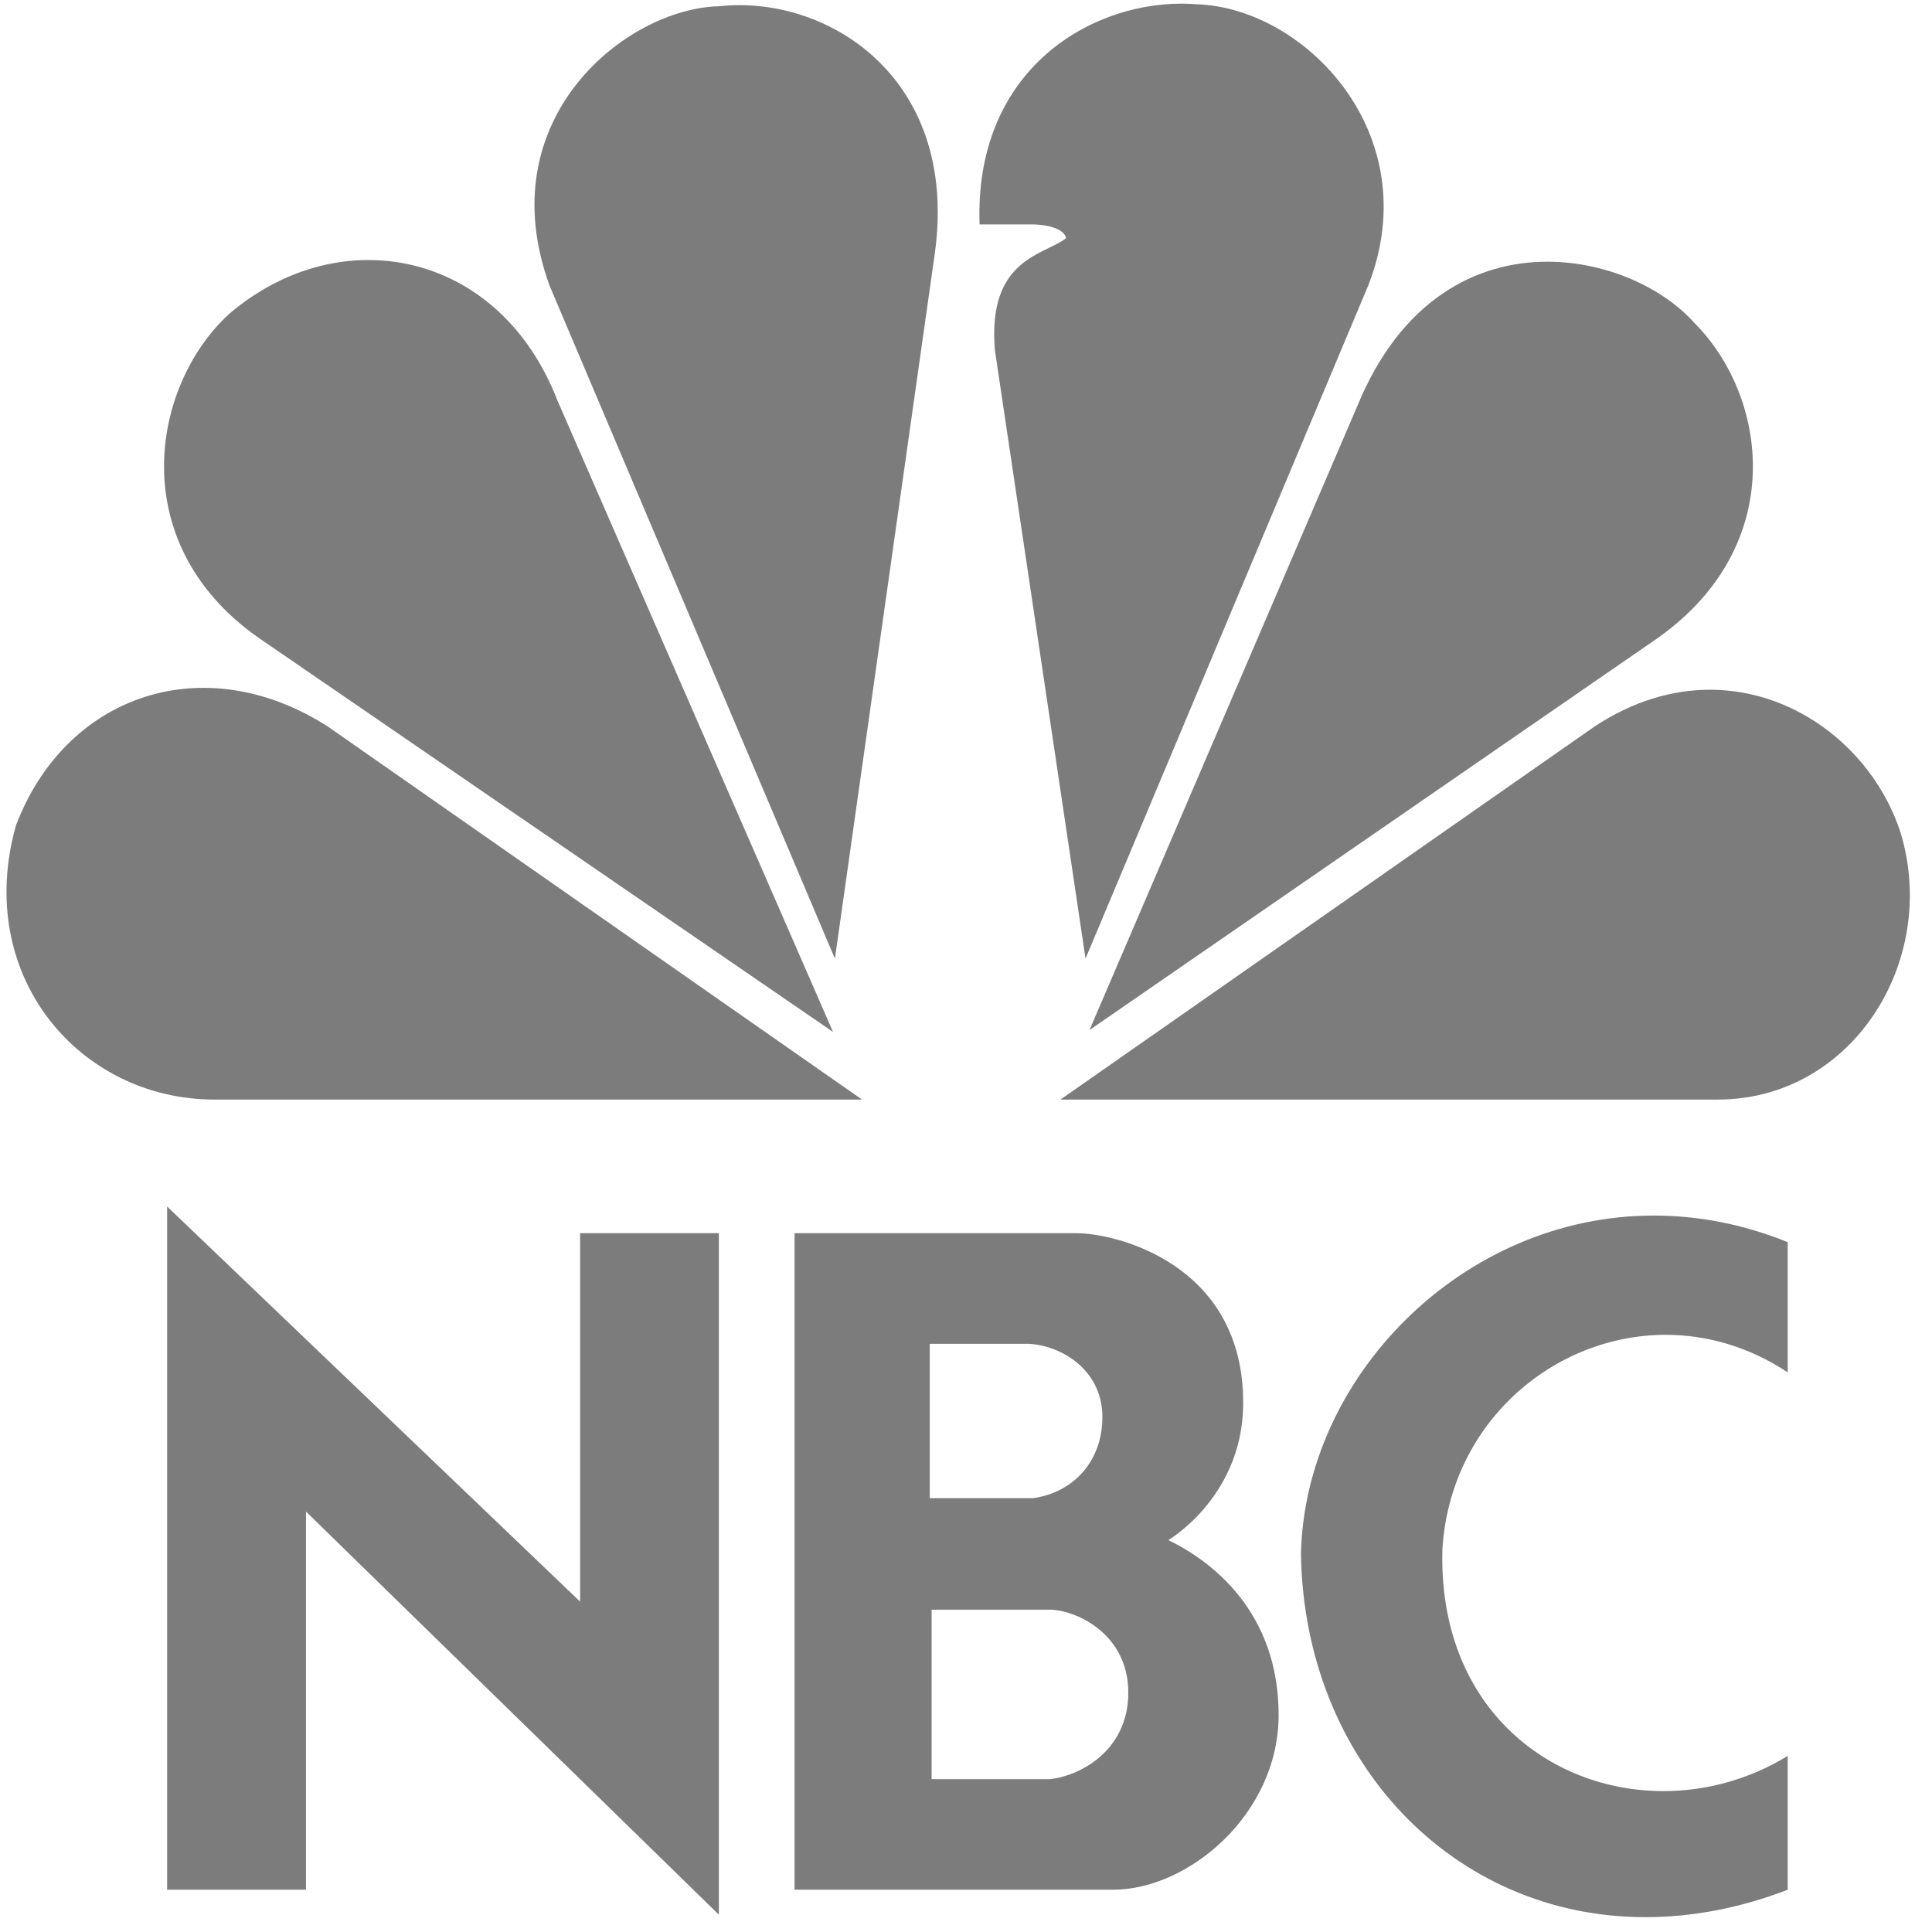
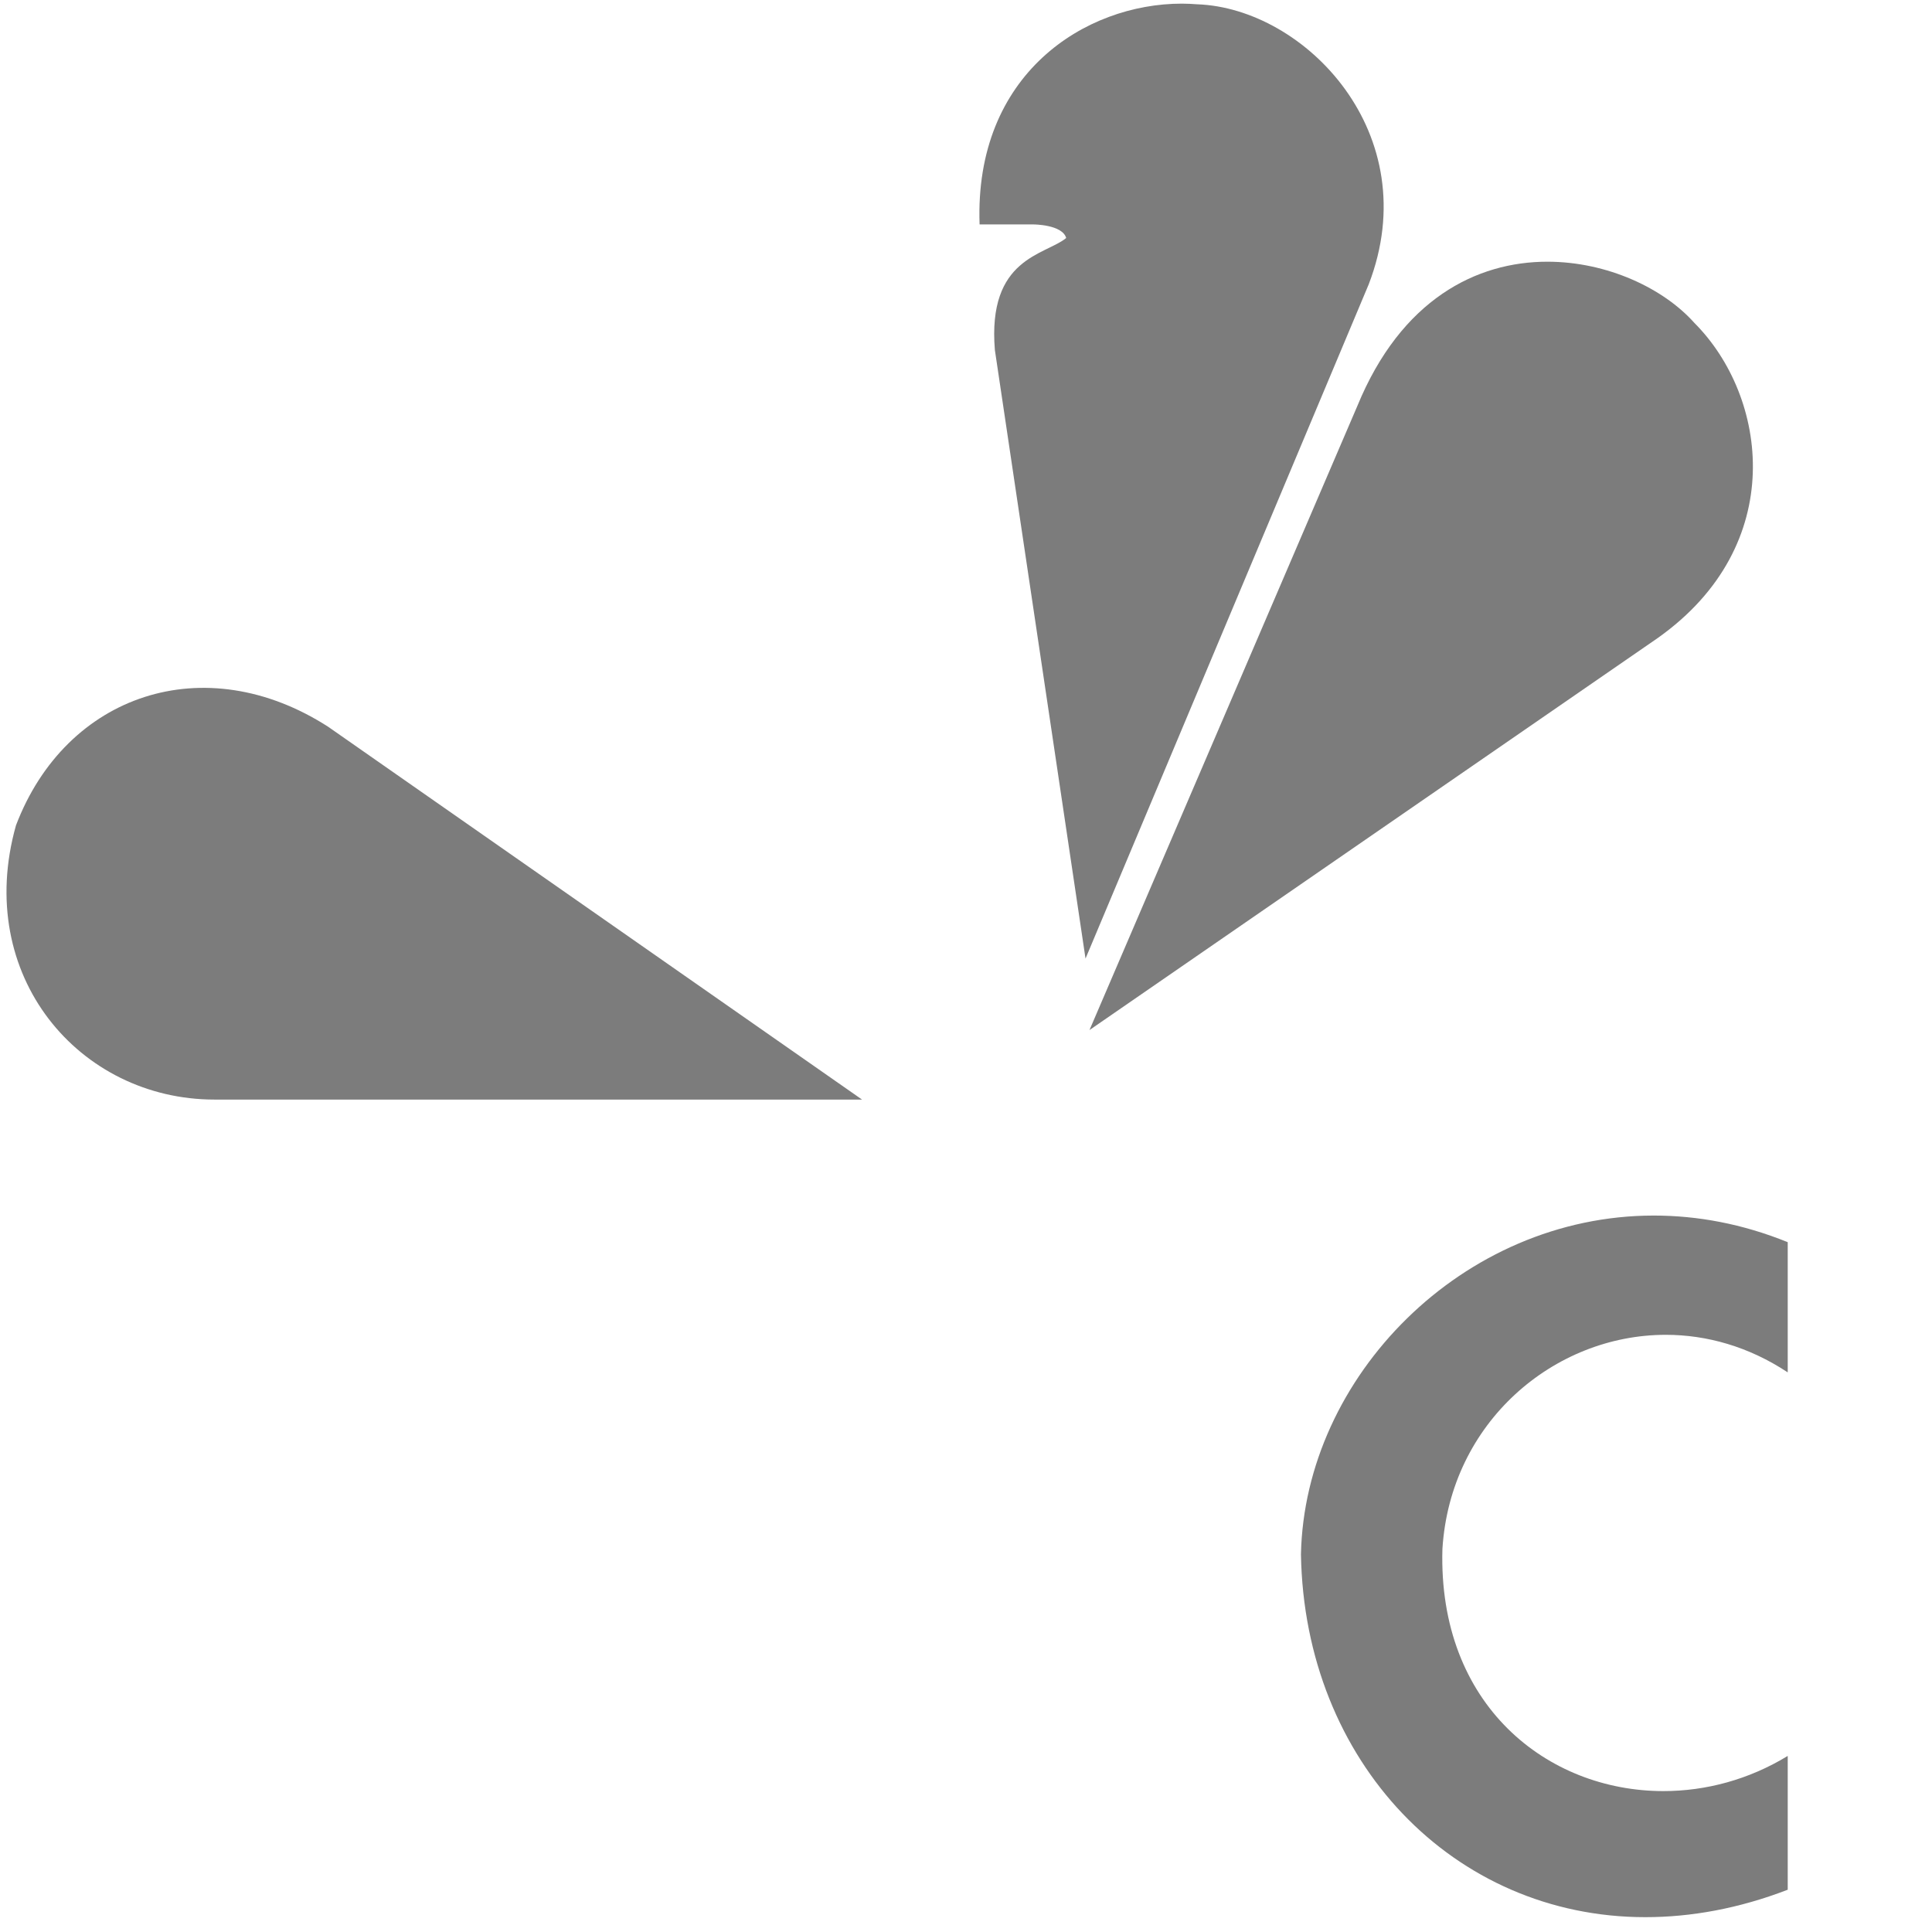
<svg xmlns="http://www.w3.org/2000/svg" width="59" height="59" viewBox="0 0 59 59" fill="none">
-   <path d="M7.018 9.568C4.603 11.754 3.725 16.706 8.077 19.601L25.439 31.513L17.021 12.226C15.257 7.674 10.431 6.682 7.018 9.568Z" fill="#7C7C7C" />
-   <path d="M21.964 0.191C19.142 0.248 14.904 3.609 16.79 8.741L25.497 29.276L28.556 7.677C29.264 2.311 25.203 -0.167 21.964 0.191Z" fill="#7C7C7C" />
  <path d="M29.915 6.854H31.561C31.561 6.854 32.44 6.854 32.56 7.268C31.912 7.798 30.148 7.864 30.382 10.69L33.15 29.273L41.798 8.684C43.567 4.087 39.854 0.248 36.56 0.131C36.407 0.12 36.252 0.111 36.093 0.111C33.136 0.111 29.749 2.259 29.915 6.854Z" fill="#7C7C7C" />
  <path d="M41.45 12.4L33.271 31.456L50.629 19.481C54.63 16.643 53.984 12.105 51.745 9.863C50.806 8.807 49.082 7.992 47.255 7.992C45.098 7.991 42.789 9.136 41.45 12.4Z" fill="#7C7C7C" />
-   <path d="M48.685 22.193L32.384 33.579H52.455C56.573 33.579 59.219 29.333 58.043 25.437C57.255 22.988 54.924 21.065 52.218 21.063C51.08 21.063 49.872 21.406 48.685 22.193Z" fill="#7C7C7C" />
  <path d="M6.55 33.579H26.325L10.02 22.193C6.253 19.773 2.017 21.189 0.488 25.205C-0.808 29.803 2.428 33.579 6.55 33.579Z" fill="#7C7C7C" />
-   <path fill-rule="evenodd" clip-rule="evenodd" d="M24.265 57.708V37.659H32.852C34.129 37.659 37.853 38.613 37.962 42.645C38.068 45.643 35.677 47.032 35.677 47.032C36.983 47.659 39.047 49.21 39.047 52.37C39.047 55.394 36.302 57.708 33.993 57.708H24.265ZM28.393 41.037H31.413C32.445 41.093 33.665 41.856 33.665 43.272C33.665 44.661 32.742 45.586 31.549 45.751H28.393V41.037ZM28.45 49.157H32.118C32.961 49.21 34.456 49.946 34.456 51.69C34.456 53.513 32.905 54.249 32.064 54.332H28.45V49.157Z" fill="#7C7C7C" />
-   <path d="M9.344 57.708V46.161L21.953 58.471V37.659H17.716V48.911L5.104 36.844V57.708H9.344Z" fill="#7C7C7C" />
  <path d="M39.729 47.467C39.835 53.807 44.391 58.547 50.247 58.547C51.636 58.547 53.099 58.285 54.594 57.709V53.623C53.409 54.347 52.091 54.697 50.799 54.697C47.255 54.697 43.911 52.074 44.049 47.304C44.288 43.435 47.456 40.763 50.87 40.763C52.12 40.763 53.406 41.123 54.594 41.91V37.934C53.208 37.372 51.831 37.121 50.504 37.121C44.662 37.121 39.841 42.049 39.729 47.467Z" fill="#7C7C7C" />
</svg>